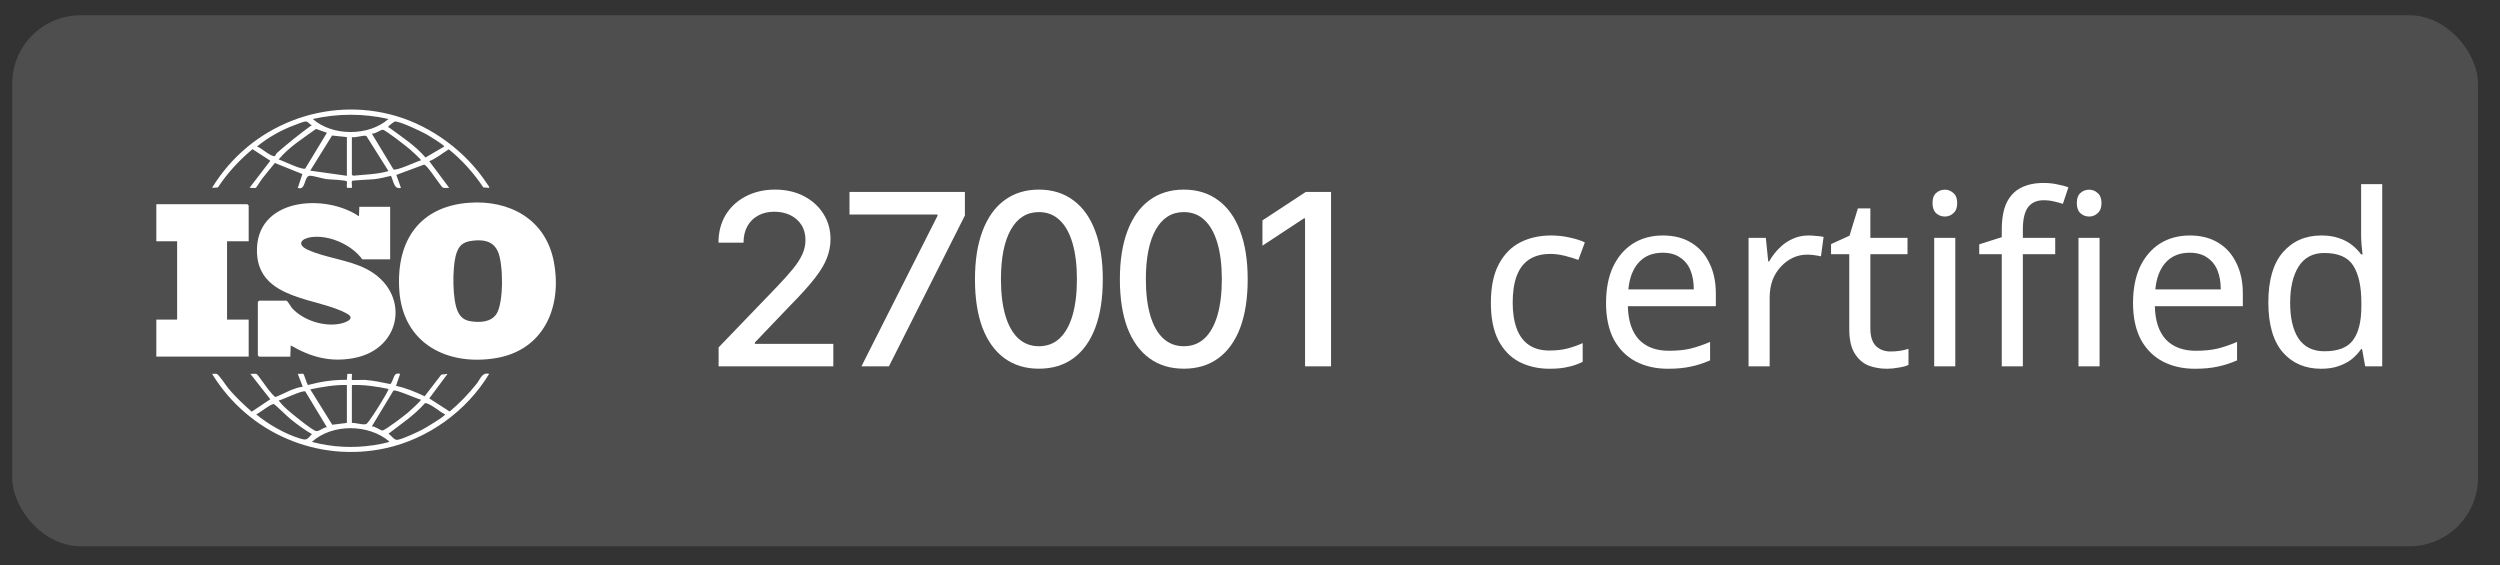
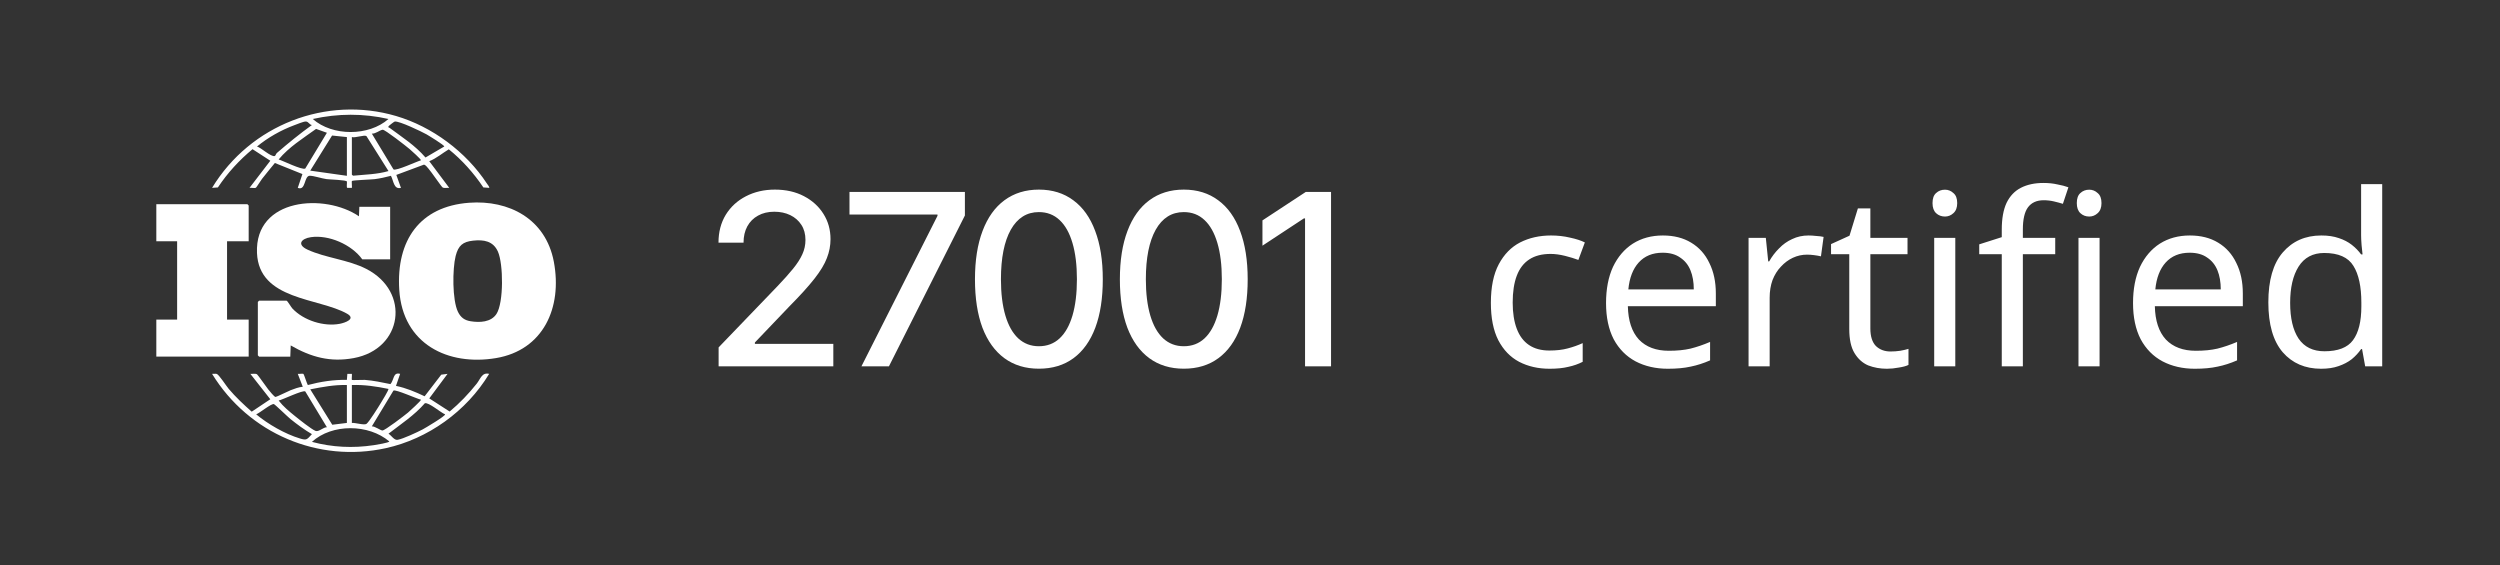
<svg xmlns="http://www.w3.org/2000/svg" width="146" height="33" viewBox="0 0 146 33" fill="none">
  <rect x="0" y="0" width="146" height="33" fill="#333333" stroke="none" />
-   <rect x="0.713" y="0.89" width="144" height="31.011" rx="4" fill="#F5F9FF" fill-opacity="0.14" />
  <g clip-path="url(#clip0_443_166)">
    <path d="M32.344 15.285C31.869 12.778 29.723 11.668 27.392 11.841C24.524 12.055 23.131 14.027 23.317 16.932C23.52 20.101 26.167 21.382 28.966 20.913C31.718 20.452 32.853 17.98 32.344 15.285ZM28.997 18.329C28.678 18.826 28.007 18.846 27.479 18.76C27.129 18.703 26.906 18.542 26.745 18.212C26.409 17.524 26.42 15.705 26.609 14.954C26.765 14.338 27.024 14.119 27.634 14.053C28.242 13.989 28.797 14.068 29.078 14.692C29.399 15.41 29.421 17.67 28.997 18.329Z" fill="white" />
    <path d="M16.734 17.559C16.795 17.576 16.997 17.932 17.073 18.013C17.733 18.719 18.912 19.087 19.839 18.911C20.155 18.85 20.801 18.624 20.274 18.323C18.62 17.381 15.121 17.548 15.008 14.77C14.877 11.549 18.975 11.275 20.963 12.631L20.986 12.078H22.785V15.145H21.157C20.532 14.277 19.195 13.7 18.156 13.851C17.585 13.934 17.319 14.283 17.961 14.58C19.005 15.063 20.346 15.166 21.394 15.705C23.994 17.043 23.525 20.383 20.657 20.913C19.295 21.166 18.166 20.86 16.978 20.173L16.953 20.828H15.131C15.126 20.828 15.058 20.758 15.058 20.752V17.634C15.058 17.629 15.126 17.559 15.131 17.559H16.735L16.734 17.559Z" fill="white" />
    <path d="M14.523 14.089H13.26V18.665H14.523V20.827H9.129V18.665H10.344V14.089H9.129V11.927H14.45C14.456 11.927 14.523 11.997 14.523 12.002V14.089Z" fill="white" />
    <path d="M28.44 10.726C27.215 8.856 25.226 7.39 23.125 6.773C19.061 5.578 14.621 7.287 12.385 10.971L12.725 10.946C13.288 10.098 13.973 9.353 14.748 8.712L15.787 9.387L14.572 10.971C14.673 10.953 14.873 11.007 14.95 10.96C14.977 10.945 15.238 10.528 15.303 10.445C15.548 10.132 15.801 9.826 16.053 9.519L17.661 10.165L17.39 10.971C17.872 11.165 17.745 10.266 18.093 10.264C18.314 10.263 18.802 10.426 19.074 10.461C19.266 10.486 20.239 10.509 20.259 10.602C20.276 10.68 20.221 10.963 20.285 10.972H20.55C20.562 10.896 20.53 10.589 20.55 10.57C20.598 10.522 21.68 10.487 21.879 10.462C22.196 10.423 22.522 10.348 22.831 10.267C22.989 10.562 22.994 11.082 23.416 10.971L23.145 10.215L24.755 9.616C24.848 9.621 24.954 9.771 25.018 9.842C25.169 10.006 25.783 10.909 25.847 10.946C25.952 11.006 26.117 10.959 26.235 10.971L25.069 9.414C25.486 9.252 25.829 8.947 26.211 8.72C26.99 9.352 27.664 10.104 28.228 10.946L28.567 10.971C28.608 10.934 28.47 10.772 28.44 10.726ZM16.045 9.114C15.81 9.166 15.259 8.628 15.009 8.557C15.644 8.033 16.42 7.597 17.184 7.313C17.333 7.258 17.727 7.094 17.854 7.096C18.03 7.098 18.049 7.279 18.216 7.301C17.507 7.813 16.834 8.358 16.172 8.932C16.115 8.982 16.086 9.105 16.045 9.114ZM17.827 9.843C17.638 9.944 16.535 9.391 16.273 9.312C16.883 8.578 17.701 8.077 18.459 7.528L19.091 7.754L17.827 9.843ZM20.258 10.267L18.119 9.965L19.393 7.915L20.258 8.005V10.267ZM18.265 6.949C19.739 6.622 21.215 6.616 22.687 6.949C21.536 7.965 19.414 7.964 18.265 6.949ZM20.659 10.258C20.62 10.277 20.549 10.21 20.549 10.192V8.005C20.748 8.067 21.271 7.859 21.401 7.949L22.688 9.99C22.026 10.183 21.338 10.192 20.659 10.258ZM24.583 9.362C24.339 9.429 23.136 9.996 22.979 9.893L21.715 7.804C21.93 7.82 22.165 7.608 22.344 7.576C22.47 7.554 23.733 8.545 23.926 8.71C23.995 8.769 24.614 9.319 24.583 9.362ZM25.943 8.557L24.849 9.198C24.243 8.492 23.48 8.008 22.749 7.465C22.725 7.446 22.65 7.456 22.688 7.377C22.7 7.351 23.012 7.104 23.054 7.098C23.321 7.059 24.607 7.679 24.907 7.845C25.002 7.898 25.984 8.495 25.943 8.557Z" fill="white" />
    <path d="M27.837 22.41C27.363 23.005 26.841 23.549 26.26 24.034L25.07 23.266L26.137 21.833L25.77 21.88L24.798 23.143C24.263 22.888 23.707 22.654 23.125 22.536L23.368 21.833C22.947 21.715 23.019 22.186 22.803 22.432C22.31 22.331 21.804 22.223 21.302 22.185C21.176 22.176 20.575 22.212 20.549 22.185C20.532 22.168 20.561 21.901 20.55 21.832H20.285L20.258 22.185C19.487 22.168 18.718 22.289 17.976 22.486C17.922 22.396 17.752 21.858 17.724 21.84C17.668 21.802 17.474 21.849 17.39 21.833L17.682 22.587C17.445 22.606 17.198 22.702 16.976 22.787C16.815 22.849 16.169 23.175 16.094 23.182C16.021 23.189 15.739 22.829 15.664 22.739C15.56 22.612 15.057 21.886 15.009 21.858C14.903 21.798 14.739 21.845 14.62 21.833L15.786 23.316L14.7 24.042C14.23 23.626 13.766 23.192 13.358 22.711C13.219 22.548 12.779 21.86 12.651 21.834C12.57 21.817 12.47 21.839 12.385 21.833C14.533 25.332 18.601 27.039 22.533 26.173C24.985 25.633 27.241 24.029 28.567 21.833C28.146 21.73 28.061 22.128 27.837 22.41ZM22.978 22.81C23.106 22.728 24.351 23.291 24.583 23.342C24.616 23.386 23.906 24.028 23.828 24.094C23.64 24.253 22.466 25.153 22.331 25.141C22.208 25.13 21.892 24.889 21.715 24.899L22.978 22.81ZM20.549 22.486C21.268 22.459 21.985 22.569 22.688 22.713C22.688 22.808 22.33 23.389 22.251 23.518C22.116 23.741 21.555 24.647 21.402 24.754C21.271 24.846 20.744 24.679 20.549 24.699V22.486ZM20.258 22.486V24.699L19.405 24.805L18.119 22.738C18.823 22.6 19.535 22.464 20.258 22.486ZM17.828 22.86L19.091 24.95C18.872 24.949 18.615 25.239 18.427 25.165C18.185 25.069 17.464 24.49 17.222 24.295C16.884 24.021 16.542 23.741 16.273 23.392C16.514 23.34 17.685 22.765 17.828 22.86ZM17.51 25.605C16.645 25.343 15.655 24.774 14.961 24.197C15.16 24.126 15.839 23.557 15.995 23.599C16.057 23.616 16.805 24.344 16.958 24.468C17.353 24.786 17.779 25.1 18.216 25.354C17.92 25.675 17.913 25.728 17.51 25.605ZM21.829 25.998C20.616 26.182 19.402 26.124 18.216 25.805C19.397 24.731 21.53 24.757 22.735 25.78C22.735 25.855 21.945 25.98 21.829 25.998ZM24.682 25.078C24.349 25.25 23.561 25.622 23.222 25.685C23.02 25.723 22.864 25.437 22.688 25.328C23.42 24.763 24.196 24.256 24.812 23.549C25.042 23.486 25.744 24.101 25.992 24.197C26.047 24.279 24.8 25.018 24.682 25.078Z" fill="white" />
  </g>
  <path d="M41.967 21.395V20.288L45.412 16.706C45.777 16.323 46.078 15.986 46.315 15.694C46.556 15.398 46.736 15.118 46.855 14.854C46.978 14.589 47.039 14.309 47.039 14.013C47.039 13.671 46.96 13.377 46.8 13.131C46.641 12.885 46.424 12.696 46.151 12.563C45.877 12.431 45.567 12.365 45.221 12.365C44.856 12.365 44.54 12.44 44.271 12.591C44.002 12.737 43.792 12.946 43.642 13.22C43.496 13.489 43.423 13.805 43.423 14.17H41.96C41.96 13.55 42.102 13.008 42.384 12.543C42.671 12.078 43.063 11.718 43.56 11.463C44.061 11.203 44.626 11.073 45.255 11.073C45.898 11.073 46.463 11.201 46.95 11.456C47.438 11.711 47.819 12.058 48.092 12.495C48.365 12.928 48.502 13.418 48.502 13.965C48.502 14.343 48.432 14.712 48.29 15.072C48.154 15.432 47.91 15.836 47.559 16.282C47.212 16.724 46.729 17.258 46.11 17.882L44.086 20.001V20.083H48.666V21.395H41.967ZM50.307 21.395L54.75 12.604V12.529H49.61V11.21H56.35V12.584L51.913 21.395H50.307ZM60.67 21.532C59.886 21.532 59.214 21.327 58.654 20.917C58.098 20.507 57.672 19.914 57.375 19.14C57.084 18.36 56.938 17.417 56.938 16.31C56.938 15.207 57.086 14.266 57.382 13.486C57.678 12.703 58.104 12.105 58.66 11.695C59.221 11.281 59.891 11.073 60.67 11.073C61.454 11.073 62.124 11.281 62.68 11.695C63.24 12.105 63.667 12.703 63.958 13.486C64.254 14.266 64.403 15.207 64.403 16.31C64.403 17.417 64.257 18.36 63.965 19.14C63.673 19.914 63.25 20.507 62.694 20.917C62.138 21.327 61.463 21.532 60.67 21.532ZM60.67 20.22C61.149 20.22 61.552 20.067 61.88 19.762C62.208 19.456 62.459 19.012 62.632 18.429C62.805 17.841 62.892 17.134 62.892 16.31C62.892 15.48 62.805 14.774 62.632 14.19C62.459 13.602 62.208 13.156 61.88 12.851C61.552 12.541 61.149 12.386 60.67 12.386C59.964 12.386 59.417 12.73 59.029 13.418C58.647 14.102 58.455 15.065 58.455 16.31C58.455 17.134 58.542 17.841 58.715 18.429C58.888 19.012 59.139 19.456 59.467 19.762C59.8 20.067 60.201 20.22 60.67 20.22ZM69.133 21.532C68.349 21.532 67.677 21.327 67.117 20.917C66.561 20.507 66.134 19.914 65.838 19.14C65.546 18.36 65.401 17.417 65.401 16.31C65.401 15.207 65.549 14.266 65.845 13.486C66.141 12.703 66.567 12.105 67.123 11.695C67.684 11.281 68.354 11.073 69.133 11.073C69.917 11.073 70.587 11.281 71.143 11.695C71.703 12.105 72.129 12.703 72.421 13.486C72.717 14.266 72.865 15.207 72.865 16.31C72.865 17.417 72.72 18.36 72.428 19.14C72.136 19.914 71.713 20.507 71.156 20.917C70.6 21.327 69.926 21.532 69.133 21.532ZM69.133 20.22C69.612 20.22 70.015 20.067 70.343 19.762C70.671 19.456 70.922 19.012 71.095 18.429C71.268 17.841 71.355 17.134 71.355 16.31C71.355 15.48 71.268 14.774 71.095 14.19C70.922 13.602 70.671 13.156 70.343 12.851C70.015 12.541 69.612 12.386 69.133 12.386C68.427 12.386 67.88 12.73 67.492 13.418C67.11 14.102 66.918 15.065 66.918 16.31C66.918 17.134 67.005 17.841 67.178 18.429C67.351 19.012 67.602 19.456 67.93 19.762C68.263 20.067 68.664 20.22 69.133 20.22ZM77.733 11.21V21.395H76.215V12.755H76.147L73.727 14.348V12.871L76.256 11.21H77.733Z" fill="white" />
  <path d="M90.497 21.535C89.834 21.535 89.241 21.4 88.719 21.13C88.205 20.859 87.799 20.439 87.501 19.869C87.211 19.3 87.067 18.572 87.067 17.686C87.067 16.762 87.221 16.01 87.529 15.431C87.837 14.853 88.252 14.428 88.775 14.158C89.307 13.887 89.909 13.752 90.581 13.752C90.963 13.752 91.332 13.793 91.687 13.877C92.041 13.952 92.331 14.046 92.555 14.158L92.177 15.18C91.953 15.095 91.691 15.016 91.393 14.941C91.094 14.867 90.814 14.829 90.553 14.829C90.049 14.829 89.633 14.937 89.307 15.152C88.98 15.366 88.737 15.684 88.579 16.104C88.42 16.523 88.341 17.046 88.341 17.672C88.341 18.269 88.42 18.777 88.579 19.198C88.737 19.617 88.975 19.935 89.293 20.149C89.61 20.364 90.007 20.471 90.483 20.471C90.893 20.471 91.253 20.43 91.561 20.346C91.878 20.262 92.167 20.159 92.429 20.038V21.13C92.177 21.26 91.897 21.358 91.589 21.424C91.29 21.498 90.926 21.535 90.497 21.535ZM97.111 13.752C97.755 13.752 98.306 13.892 98.763 14.171C99.23 14.451 99.585 14.848 99.827 15.361C100.079 15.866 100.205 16.458 100.205 17.14V17.881H95.067C95.086 18.731 95.3 19.38 95.711 19.828C96.131 20.266 96.715 20.485 97.461 20.485C97.937 20.485 98.357 20.444 98.721 20.36C99.094 20.266 99.477 20.136 99.869 19.968V21.046C99.487 21.213 99.109 21.335 98.735 21.41C98.362 21.494 97.918 21.535 97.405 21.535C96.696 21.535 96.066 21.391 95.515 21.102C94.974 20.812 94.549 20.383 94.241 19.814C93.942 19.235 93.793 18.53 93.793 17.7C93.793 16.878 93.928 16.174 94.199 15.585C94.479 14.998 94.867 14.545 95.361 14.227C95.865 13.91 96.448 13.752 97.111 13.752ZM97.097 14.759C96.509 14.759 96.043 14.951 95.697 15.334C95.361 15.707 95.16 16.23 95.095 16.901H98.917C98.917 16.472 98.852 16.099 98.721 15.781C98.591 15.464 98.39 15.217 98.119 15.04C97.858 14.853 97.517 14.759 97.097 14.759ZM105.616 13.752C105.756 13.752 105.905 13.761 106.064 13.78C106.232 13.789 106.376 13.807 106.498 13.835L106.344 14.97C106.222 14.941 106.087 14.918 105.938 14.899C105.798 14.881 105.662 14.871 105.532 14.871C105.242 14.871 104.967 14.932 104.706 15.053C104.444 15.175 104.211 15.348 104.006 15.572C103.8 15.786 103.637 16.047 103.516 16.355C103.404 16.663 103.348 17.009 103.348 17.392V21.395H102.116V13.892H103.124L103.264 15.264H103.32C103.478 14.983 103.67 14.732 103.894 14.508C104.118 14.274 104.374 14.092 104.664 13.961C104.953 13.822 105.27 13.752 105.616 13.752ZM110.405 20.527C110.591 20.527 110.783 20.514 110.979 20.485C111.175 20.448 111.333 20.411 111.455 20.373V21.311C111.324 21.377 111.137 21.428 110.895 21.465C110.652 21.512 110.419 21.535 110.195 21.535C109.803 21.535 109.439 21.47 109.103 21.34C108.776 21.2 108.51 20.962 108.305 20.625C108.099 20.29 107.997 19.818 107.997 19.212V14.844H106.933V14.255L108.011 13.765L108.501 12.169H109.229V13.892H111.399V14.844H109.229V19.183C109.229 19.641 109.336 19.982 109.551 20.206C109.775 20.42 110.059 20.527 110.405 20.527ZM114.189 13.892V21.395H112.957V13.892H114.189ZM113.587 11.078C113.774 11.078 113.937 11.143 114.077 11.274C114.227 11.395 114.301 11.591 114.301 11.861C114.301 12.123 114.227 12.319 114.077 12.45C113.937 12.58 113.774 12.646 113.587 12.646C113.382 12.646 113.209 12.58 113.069 12.45C112.929 12.319 112.859 12.123 112.859 11.861C112.859 11.591 112.929 11.395 113.069 11.274C113.209 11.143 113.382 11.078 113.587 11.078ZM120.025 14.844H118.135V21.395H116.903V14.844H115.587V14.27L116.903 13.85V13.415C116.903 12.771 116.996 12.249 117.183 11.848C117.379 11.446 117.659 11.152 118.023 10.966C118.387 10.779 118.825 10.685 119.339 10.685C119.637 10.685 119.908 10.713 120.151 10.77C120.403 10.816 120.617 10.872 120.795 10.938L120.473 11.903C120.323 11.857 120.151 11.81 119.955 11.764C119.759 11.717 119.558 11.694 119.353 11.694C118.942 11.694 118.634 11.834 118.429 12.114C118.233 12.384 118.135 12.813 118.135 13.402V13.892H120.025V14.844ZM122.615 13.892V21.395H121.383V13.892H122.615ZM122.013 11.078C122.199 11.078 122.363 11.143 122.503 11.274C122.652 11.395 122.727 11.591 122.727 11.861C122.727 12.123 122.652 12.319 122.503 12.45C122.363 12.58 122.199 12.646 122.013 12.646C121.807 12.646 121.635 12.58 121.495 12.45C121.355 12.319 121.285 12.123 121.285 11.861C121.285 11.591 121.355 11.395 121.495 11.274C121.635 11.143 121.807 11.078 122.013 11.078ZM127.887 13.752C128.531 13.752 129.081 13.892 129.539 14.171C130.005 14.451 130.36 14.848 130.603 15.361C130.855 15.866 130.981 16.458 130.981 17.14V17.881H125.843C125.861 18.731 126.076 19.38 126.487 19.828C126.907 20.266 127.49 20.485 128.237 20.485C128.713 20.485 129.133 20.444 129.497 20.36C129.87 20.266 130.253 20.136 130.645 19.968V21.046C130.262 21.213 129.884 21.335 129.511 21.41C129.137 21.494 128.694 21.535 128.181 21.535C127.471 21.535 126.841 21.391 126.291 21.102C125.749 20.812 125.325 20.383 125.017 19.814C124.718 19.235 124.569 18.53 124.569 17.7C124.569 16.878 124.704 16.174 124.975 15.585C125.255 14.998 125.642 14.545 126.137 14.227C126.641 13.91 127.224 13.752 127.887 13.752ZM127.873 14.759C127.285 14.759 126.818 14.951 126.473 15.334C126.137 15.707 125.936 16.23 125.871 16.901H129.693C129.693 16.472 129.627 16.099 129.497 15.781C129.366 15.464 129.165 15.217 128.895 15.04C128.633 14.853 128.293 14.759 127.873 14.759ZM135.551 21.535C134.618 21.535 133.871 21.213 133.311 20.57C132.751 19.916 132.471 18.945 132.471 17.657C132.471 16.369 132.751 15.399 133.311 14.745C133.88 14.083 134.632 13.752 135.565 13.752C135.957 13.752 136.298 13.803 136.587 13.905C136.876 13.999 137.128 14.13 137.343 14.297C137.558 14.466 137.74 14.652 137.889 14.857H137.973C137.964 14.736 137.945 14.559 137.917 14.325C137.898 14.083 137.889 13.892 137.889 13.752V10.755H139.121V21.395H138.127L137.945 20.387H137.889C137.74 20.602 137.558 20.798 137.343 20.976C137.128 21.143 136.872 21.279 136.573 21.381C136.284 21.484 135.943 21.535 135.551 21.535ZM135.747 20.514C136.54 20.514 137.096 20.299 137.413 19.869C137.74 19.431 137.903 18.773 137.903 17.895V17.672C137.903 16.738 137.749 16.024 137.441 15.53C137.133 15.025 136.564 14.774 135.733 14.774C135.07 14.774 134.571 15.04 134.235 15.572C133.908 16.094 133.745 16.799 133.745 17.686C133.745 18.581 133.908 19.277 134.235 19.771C134.571 20.266 135.075 20.514 135.747 20.514Z" fill="white" />
  <defs>
    <clipPath id="clip0_443_166">
      <rect width="23.333" height="20" fill="white" transform="translate(9.129 6.396)" />
    </clipPath>
  </defs>
</svg>